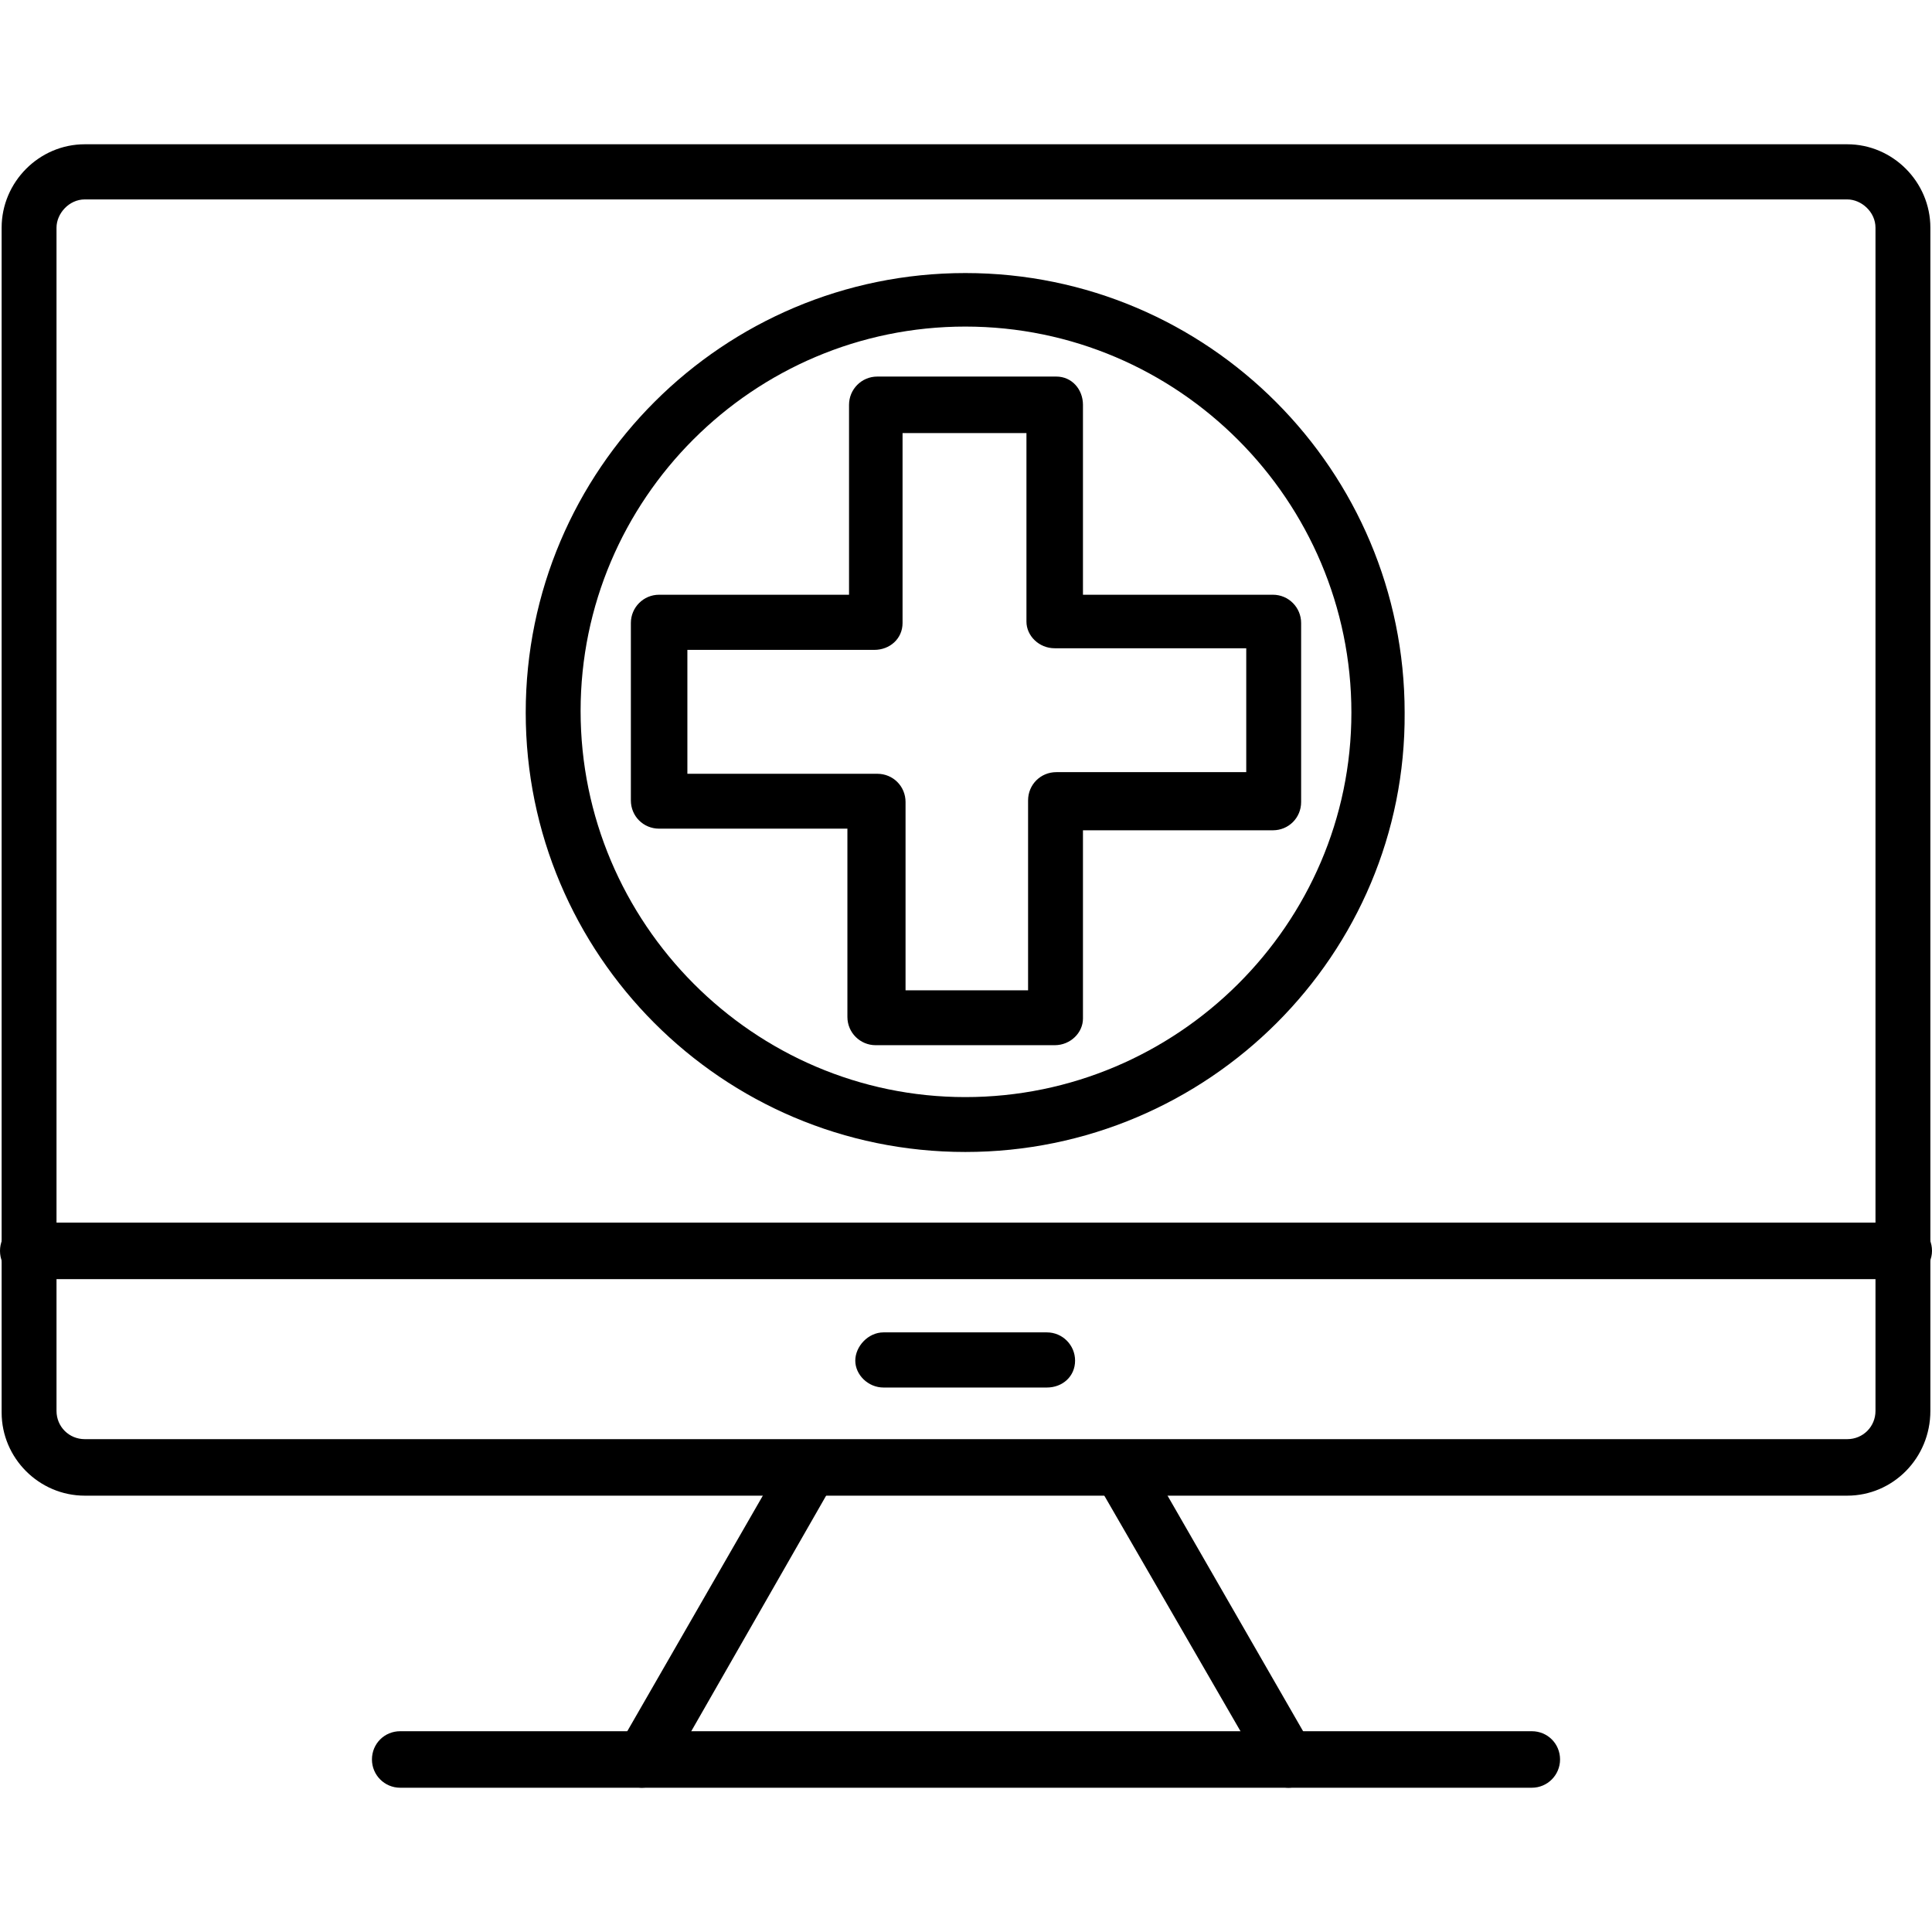
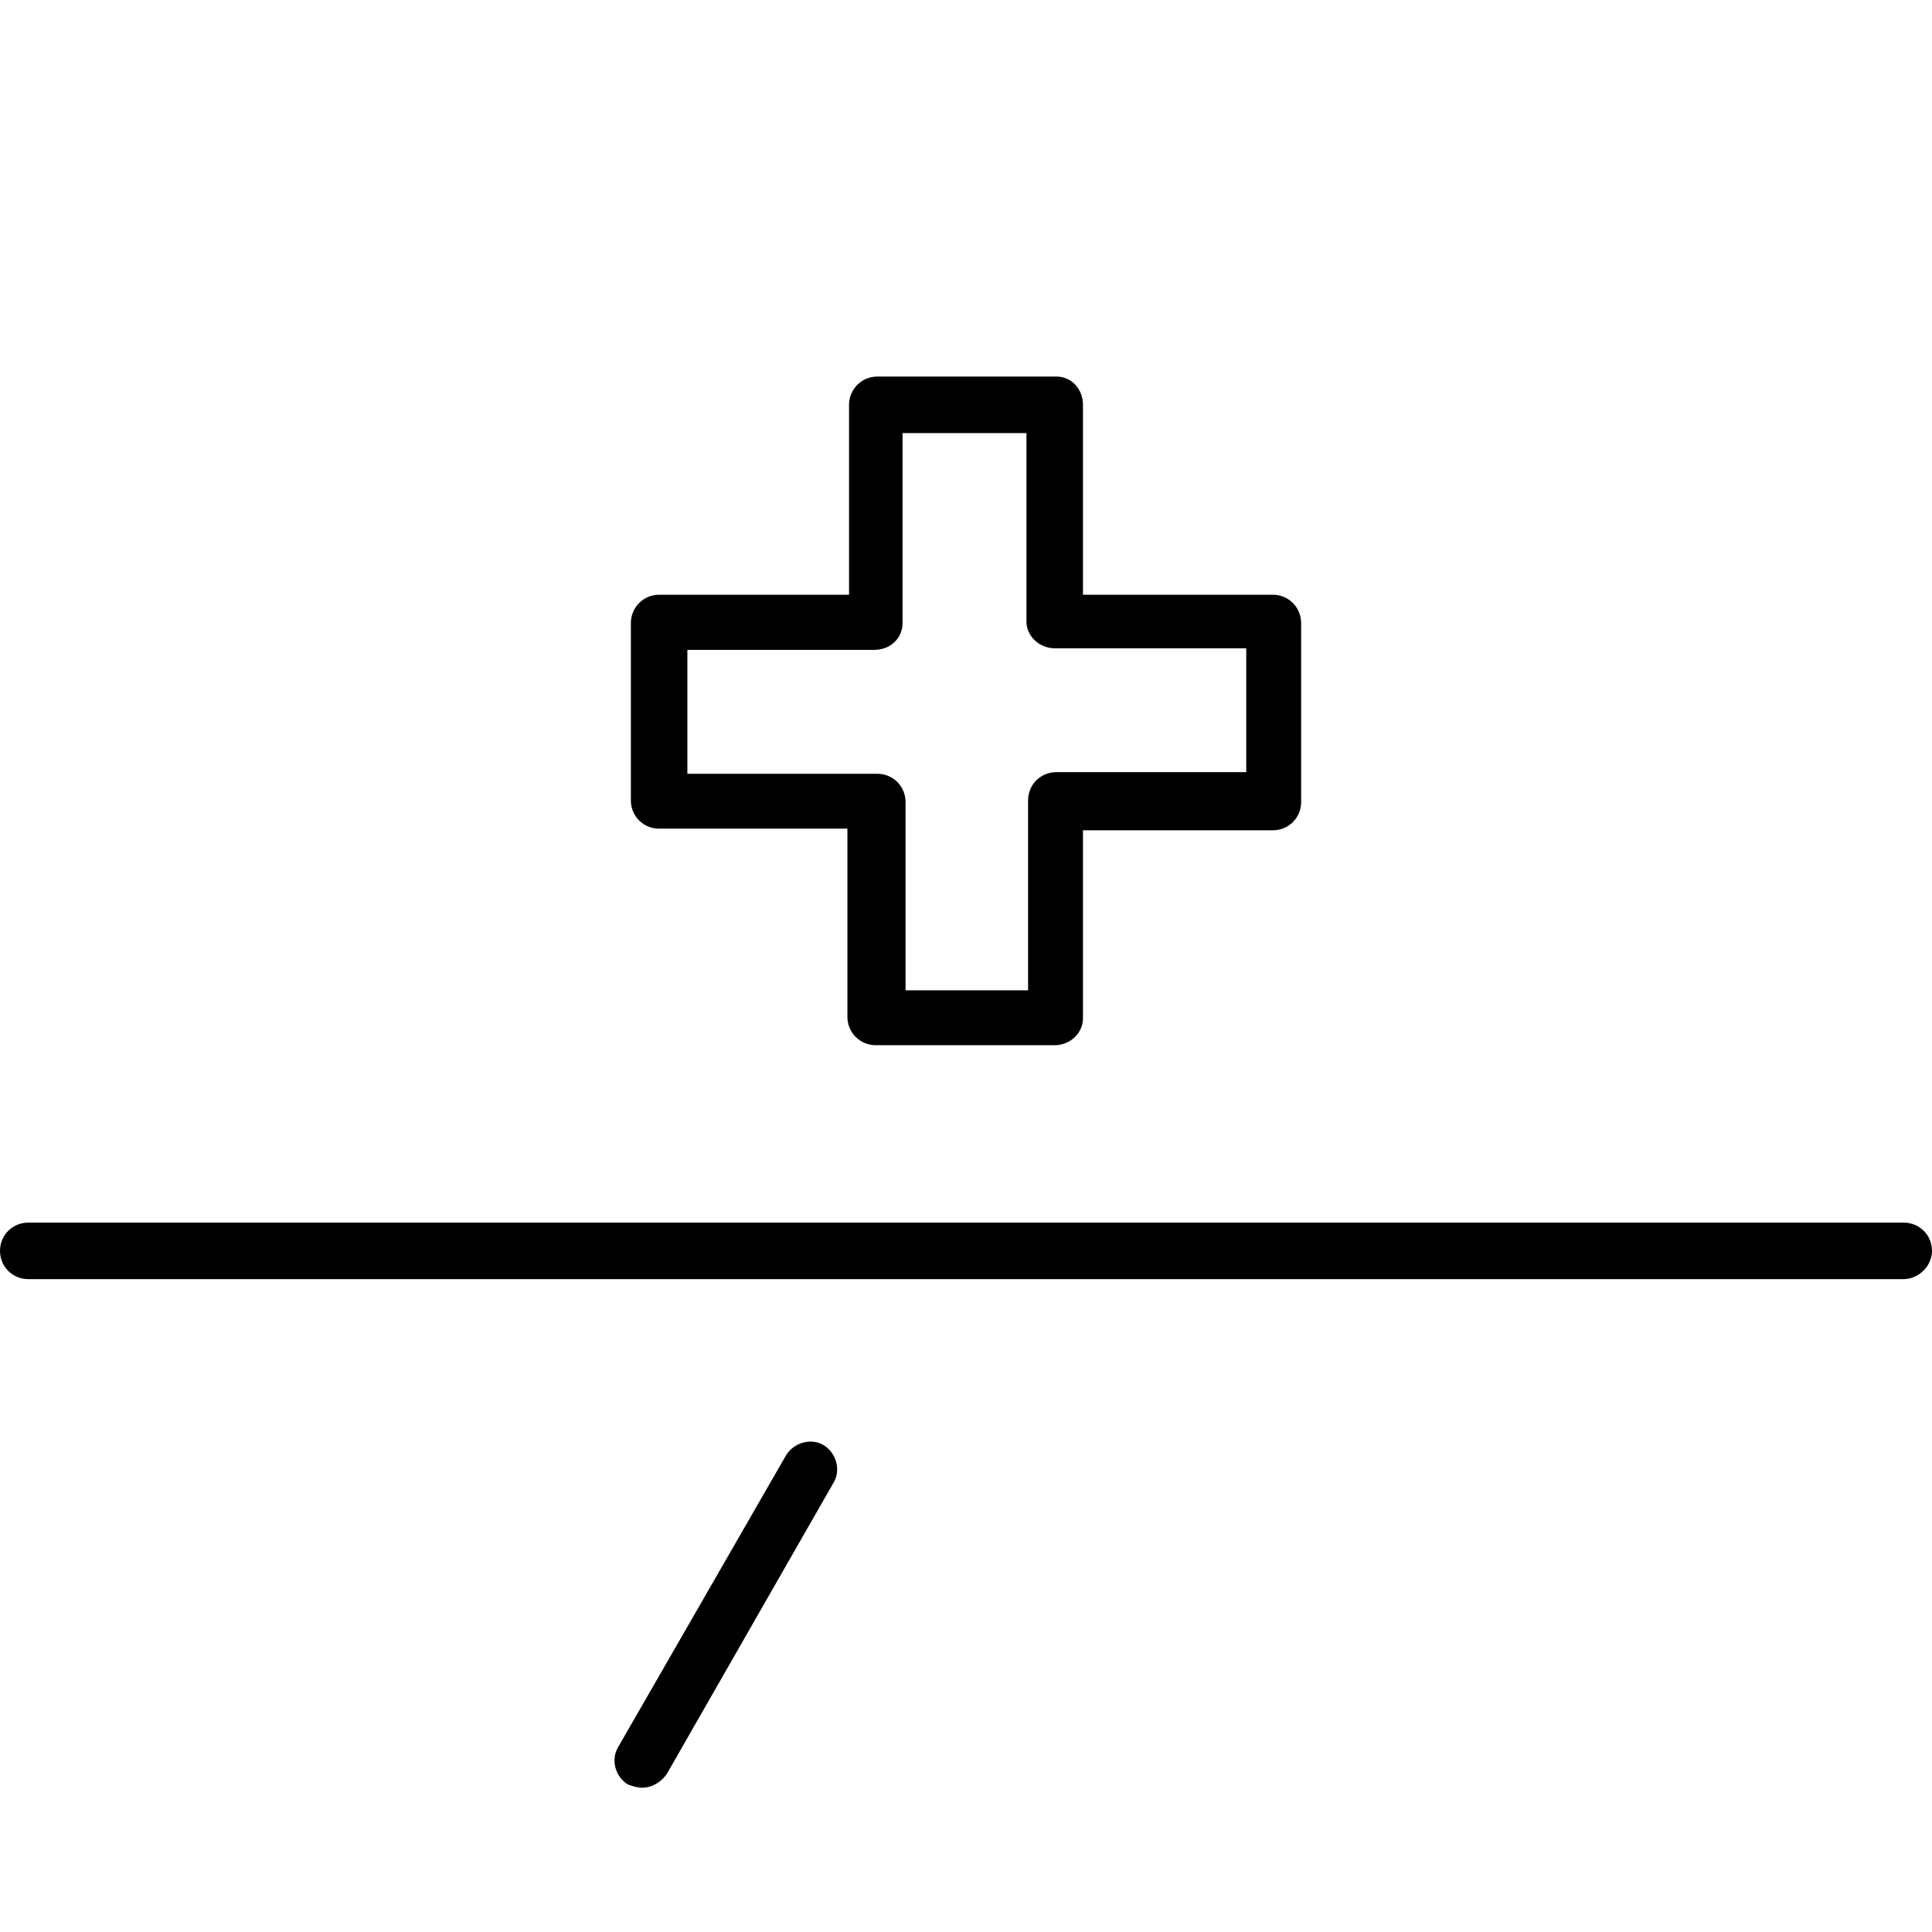
<svg xmlns="http://www.w3.org/2000/svg" clip-rule="evenodd" fill-rule="evenodd" height="512" image-rendering="optimizeQuality" shape-rendering="geometricPrecision" text-rendering="geometricPrecision" viewBox="0 0 7111 7111" width="512">
  <g id="Layer_x0020_1">
    <g id="_321037160">
      <g>
        <g>
          <g>
-             <path d="m3553 4240c-896 0-1618-728-1618-1617 0-896 728-1618 1618-1618 895 0 1617 728 1617 1618 6 889-722 1617-1617 1617zm0-3038c-780 0-1416 635-1416 1415s636 1421 1416 1421 1421-636 1421-1415c0-780-636-1421-1421-1421z" />
-           </g>
+             </g>
          <g>
            <path d="m3882 3847h-659c-57 0-104-46-104-104v-693h-693c-58 0-104-46-104-104v-653c0-57 46-104 104-104h699v-699c0-57 46-104 104-104h659c57 0 98 47 98 104v699h699c58 0 104 47 104 104v659c0 58-46 104-104 104h-699v693c0 52-46 98-104 98zm-555-202h457v-699c0-58 46-104 104-104h699v-456h-705c-58 0-104-46-104-98v-694h-456v699c0 58-47 99-104 99h-688v456h699c58 0 104 46 104 104v693z" />
          </g>
        </g>
        <g>
          <g>
-             <path d="m6799 5505h-6487c-168 0-306-138-306-306v-4361c0-168 138-307 306-307h6487c168 0 306 139 306 307v4355c0 174-138 312-306 312zm-6487-4771c-58 0-104 52-104 104v4355c0 58 46 104 104 104h6487c58 0 104-46 104-104v-4355c0-58-52-104-104-104z" />
-           </g>
+             </g>
          <g>
            <path d="m2363 6580c-18 0-35-6-52-12-47-29-64-92-35-139l618-1074c29-46 93-64 139-35s63 93 34 139l-612 1069c-23 34-58 52-92 52z" />
          </g>
          <g>
-             <path d="m4743 6580c-35 0-70-18-87-52l-618-1069c-29-46-12-110 35-139 46-29 109-11 138 35l618 1074c29 47 12 110-34 139-18 6-35 12-52 12z" />
-           </g>
+             </g>
          <g>
-             <path d="m5638 6580h-4165c-58 0-104-47-104-104 0-58 46-104 104-104h4165c58 0 104 46 104 104 0 57-46 104-104 104z" />
-           </g>
+             </g>
          <g>
            <path d="m7007 4708h-6903c-58 0-104-46-104-104s46-104 104-104h6903c58 0 104 46 104 104s-52 104-104 104z" />
          </g>
          <g>
-             <path d="m3853 5107h-601c-57 0-104-47-104-99s47-104 104-104h601c58 0 104 47 104 104 0 58-46 99-104 99z" />
-           </g>
+             </g>
        </g>
      </g>
    </g>
  </g>
</svg>